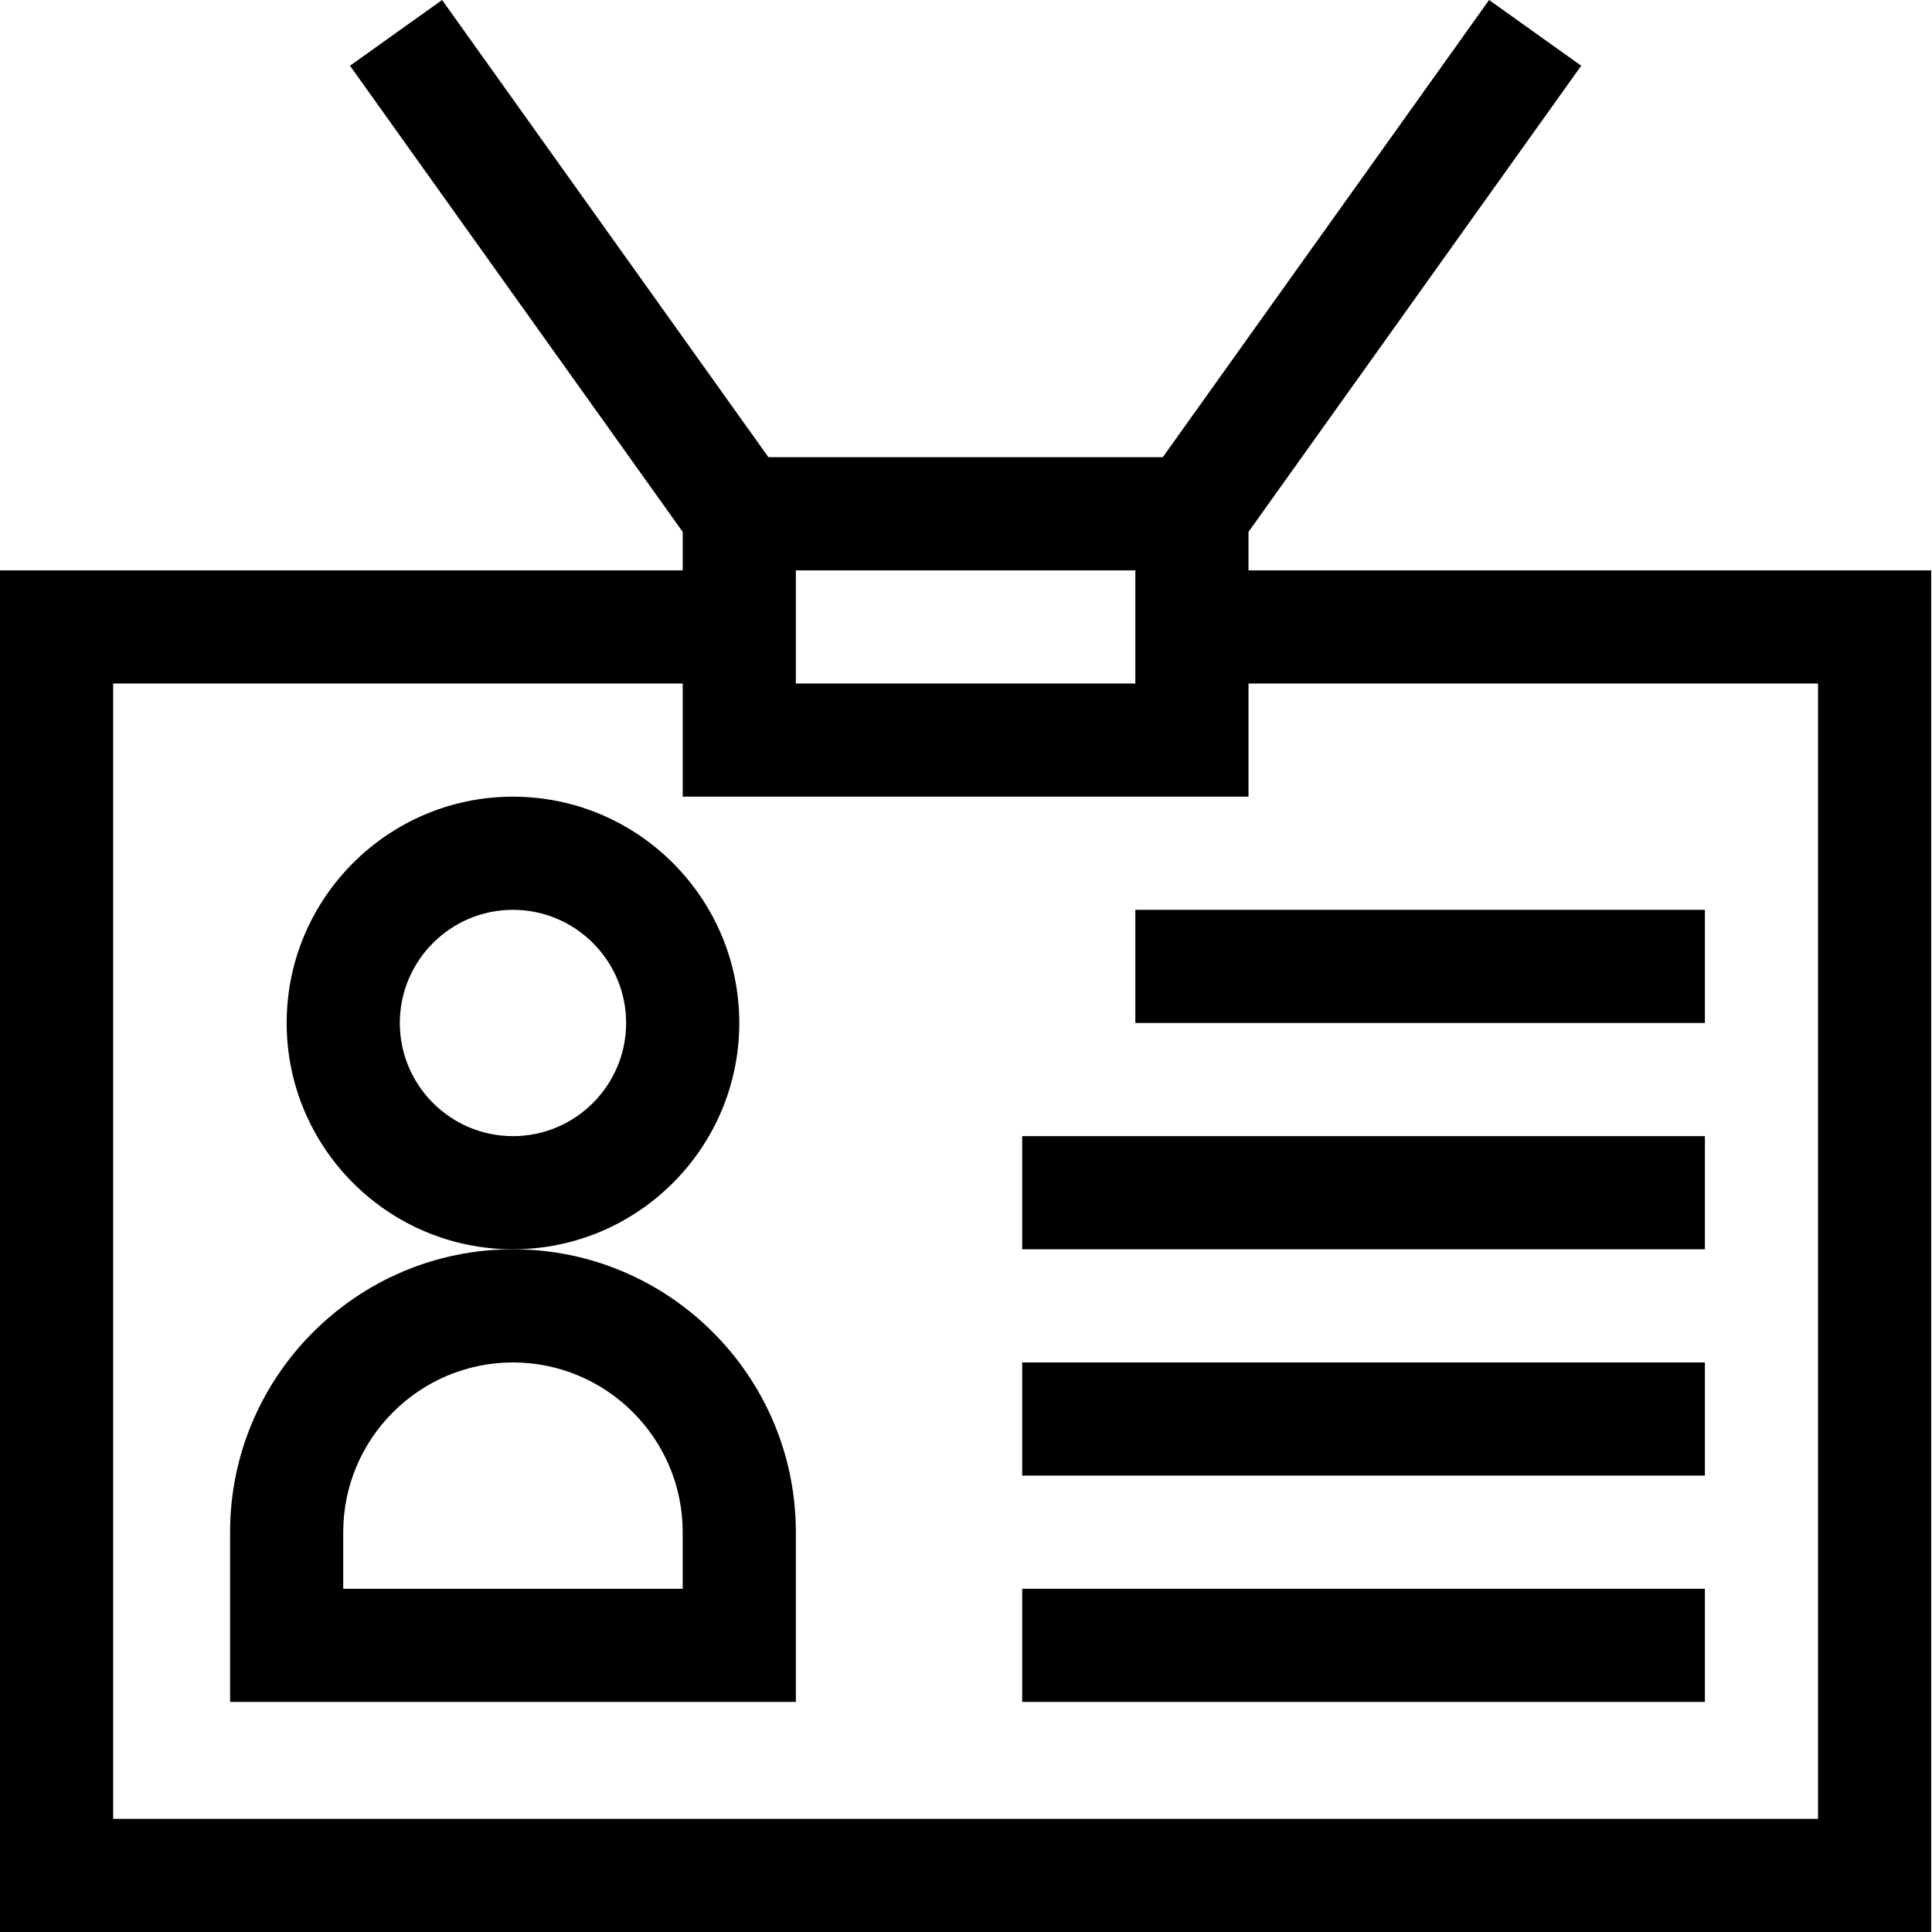
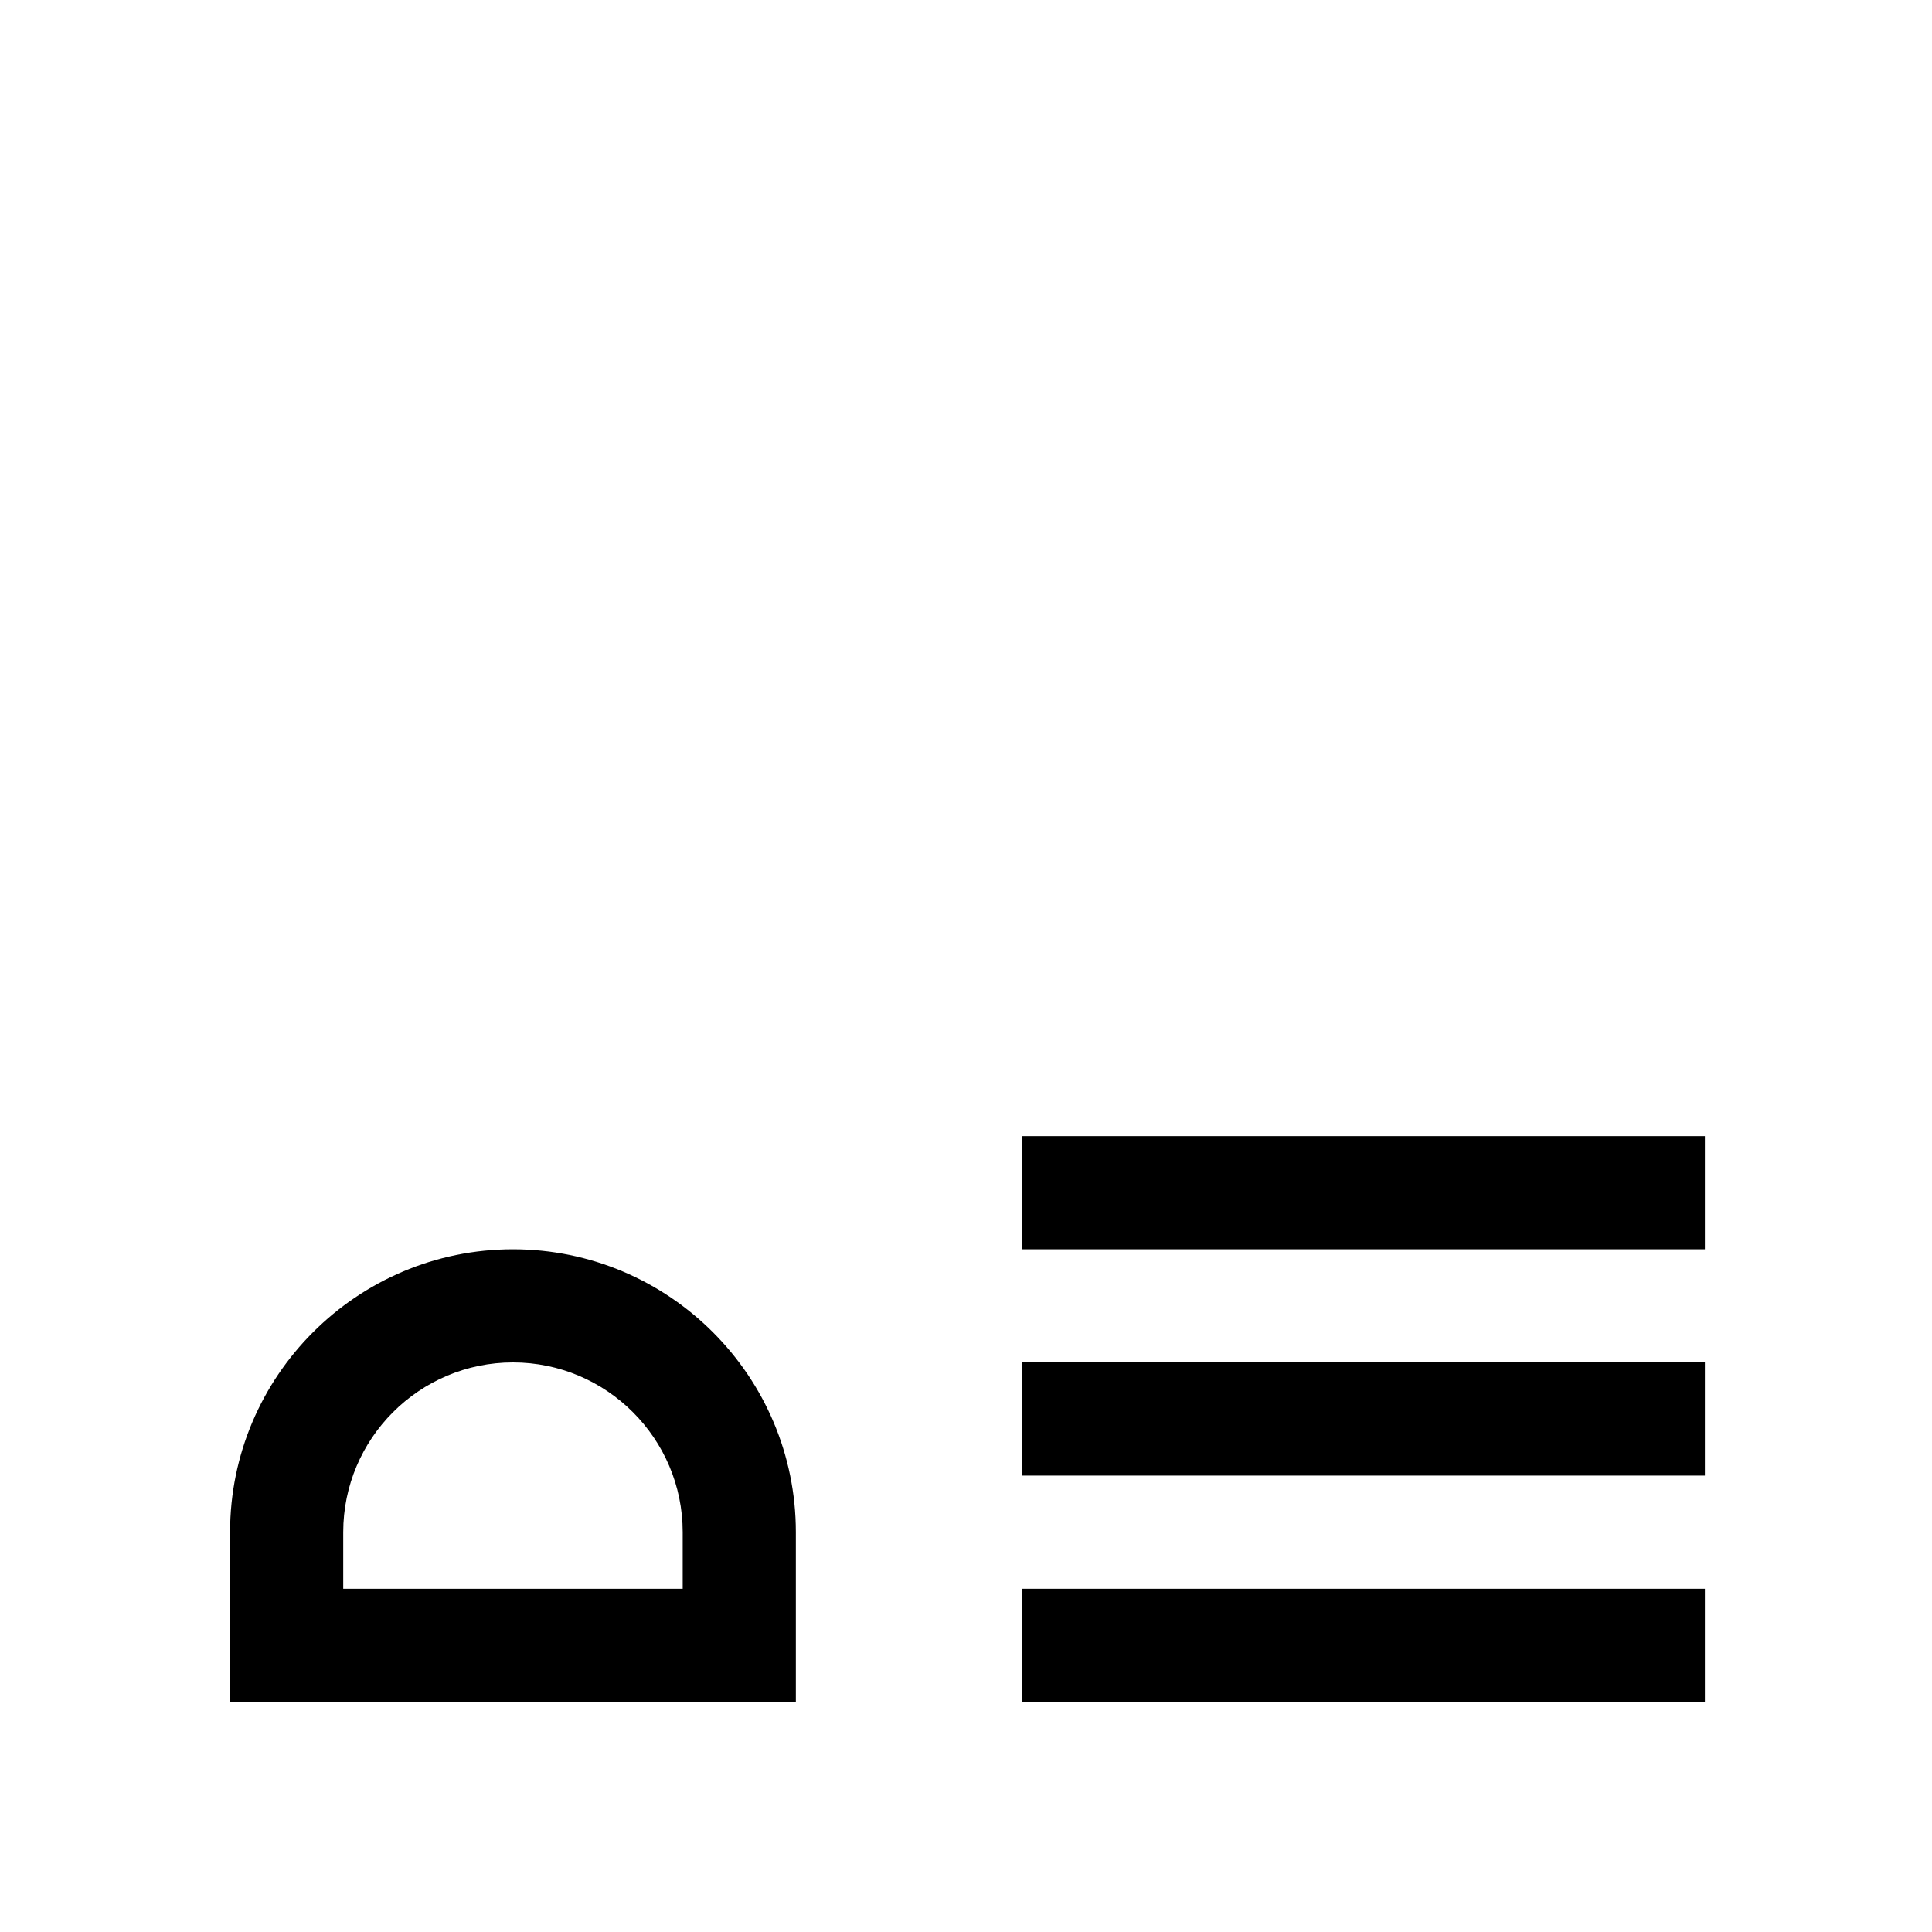
<svg xmlns="http://www.w3.org/2000/svg" height="512pt" viewBox="0 0 512 512" width="512pt">
-   <path d="m195.918 271.102c0-33.07-26.906-59.977-59.977-59.977-33.07 0-59.973 26.906-59.973 59.977 0 33.07 26.902 59.973 59.973 59.973 33.07 0 59.977-26.902 59.977-59.973zm-59.977 29.988c-16.535 0-29.984-13.453-29.984-29.988 0-16.535 13.449-29.988 29.984-29.988s29.988 13.453 29.988 29.988c0 16.535-13.453 29.988-29.988 29.988zm0 0" />
  <path d="m135.941 331.074c-41.336 0-74.969 33.633-74.969 74.969v44.984h149.938v-44.984c0-41.336-33.629-74.969-74.969-74.969zm44.984 89.965h-89.965v-14.996c0-24.801 20.18-44.98 44.98-44.98 24.805 0 44.984 20.18 44.984 44.98zm0 0" />
-   <path d="m330.863 140.957 88.172-123.535-24.41-17.422-86.477 121.164h-104.512l-86.477-121.164-24.406 17.422 88.172 123.535v10.195h-180.926v360.848h511.785v-360.848h-180.922zm-119.953 10.195h89.965v29.984h-89.965zm270.887 29.984v300.875h-451.809v-300.875h150.938v29.988h149.938v-29.988zm0 0" />
-   <path d="m300.875 241.113h150.938v29.988h-150.938zm0 0" />
  <path d="m270.887 301.09h180.926v29.984h-180.926zm0 0" />
  <path d="m270.887 361.062h180.926v29.988h-180.926zm0 0" />
  <path d="m270.887 421.039h180.926v29.988h-180.926zm0 0" />
</svg>